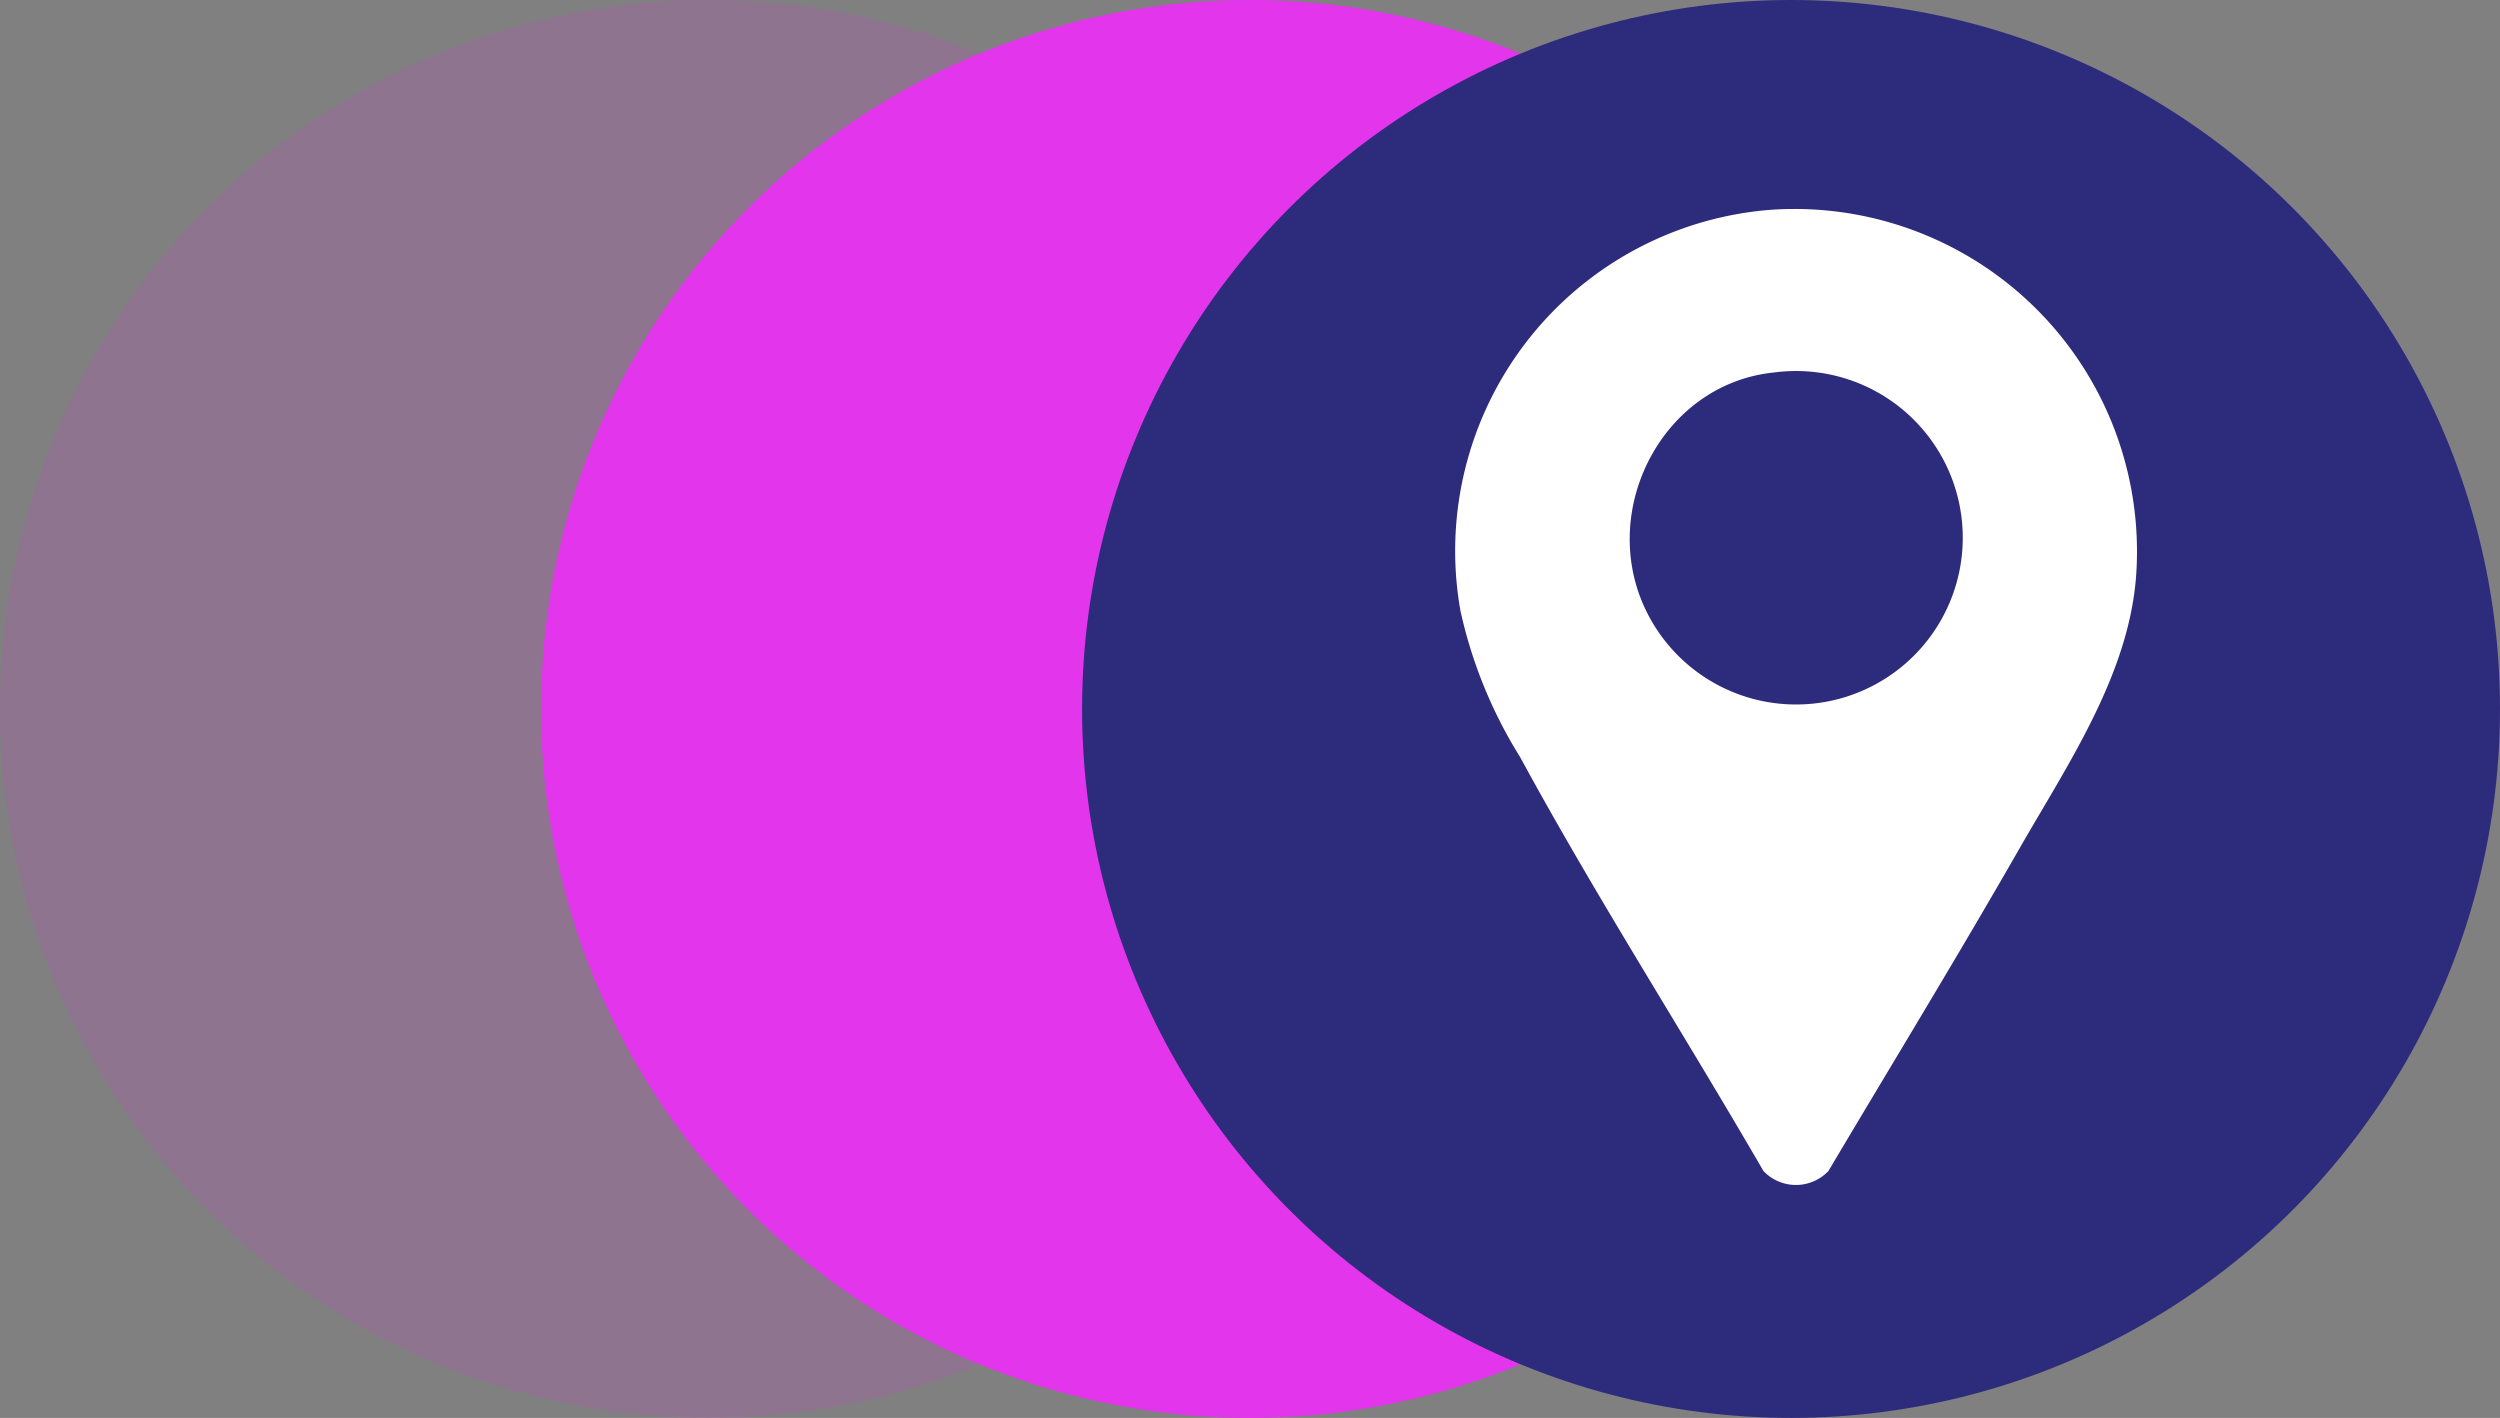
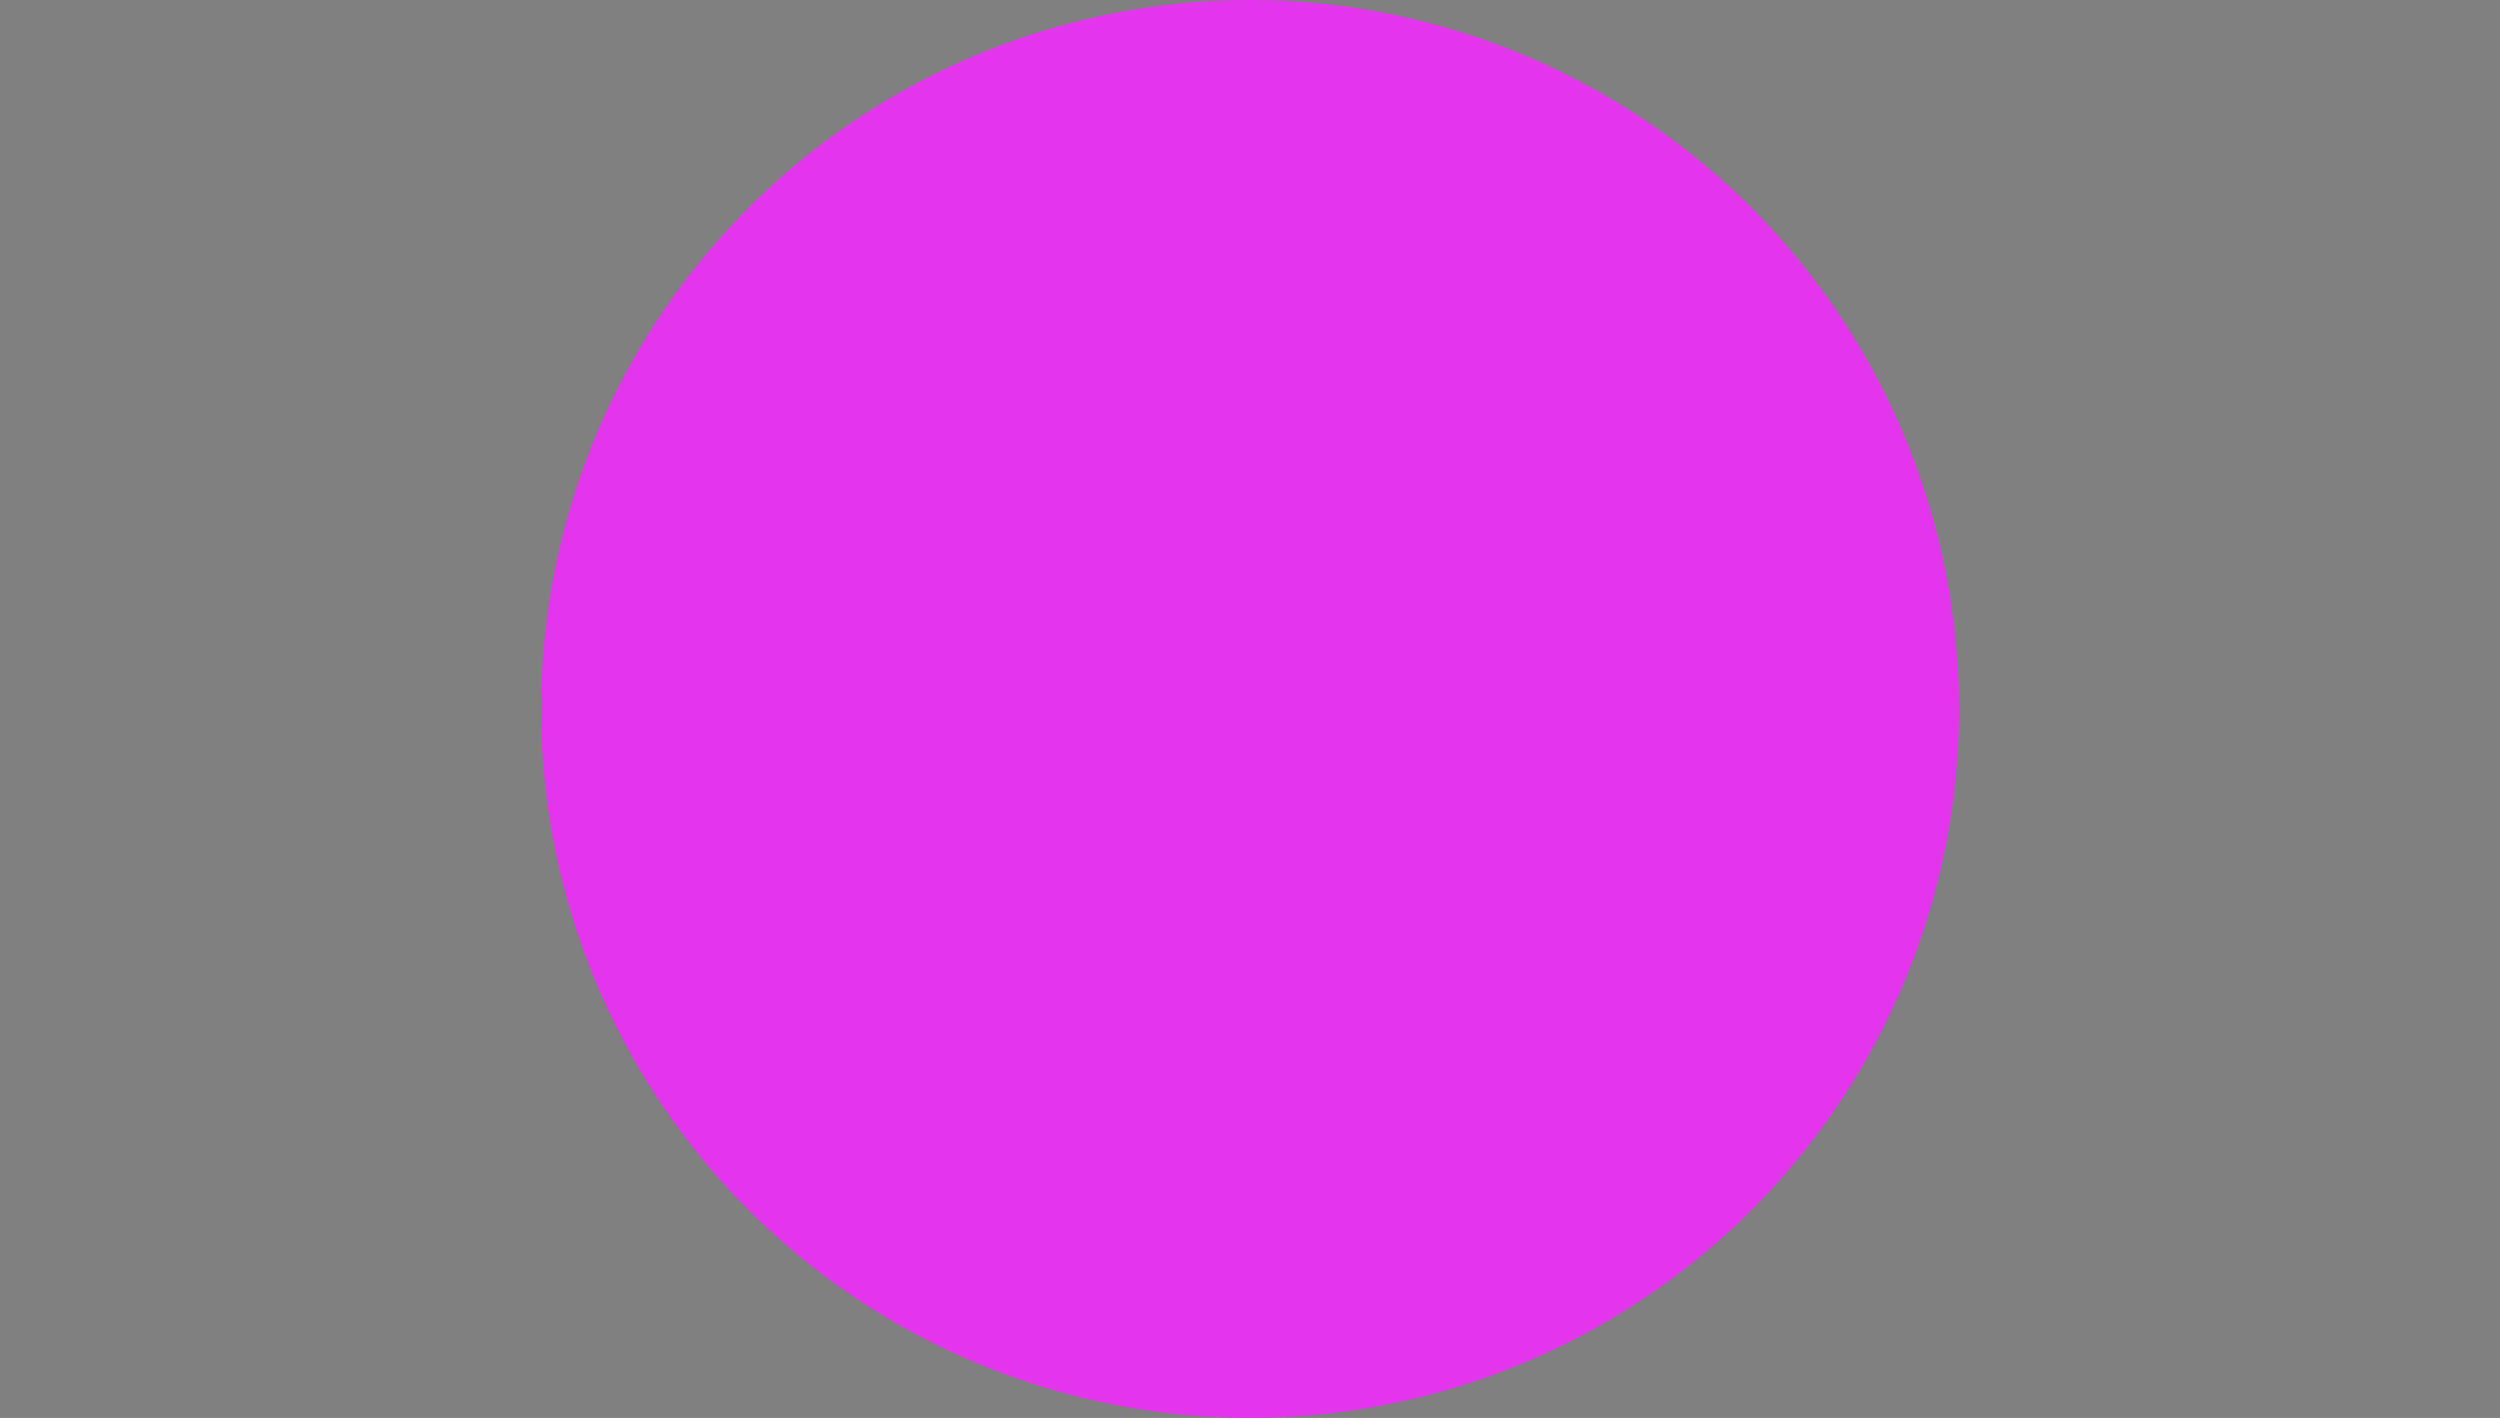
<svg xmlns="http://www.w3.org/2000/svg" width="134" height="76" viewBox="0 0 134 76">
  <rect x="0" y="0" width="134" height="76" fill="#808080" stroke="none" />
  <defs>
    <clipPath id="clip-path">
-       <rect id="Rectangle_7660" data-name="Rectangle 7660" width="36.538" height="52.315" fill="#fff" />
-     </clipPath>
+       </clipPath>
  </defs>
  <g id="Group_18624" data-name="Group 18624" transform="translate(-889.5 -2649)">
    <g id="Group_18597" data-name="Group 18597" transform="translate(889.5 2648.547)">
-       <circle id="Ellipse_72" data-name="Ellipse 72" cx="38" cy="38" r="38" transform="translate(0 0.453)" fill="#e235ec" opacity="0.147" />
      <circle id="Ellipse_71" data-name="Ellipse 71" cx="38" cy="38" r="38" transform="translate(29 0.453)" fill="#e235ec" />
-       <circle id="Ellipse_70" data-name="Ellipse 70" cx="38" cy="38" r="38" transform="translate(58 0.453)" fill="#2d2b7c" />
    </g>
    <g id="Group_18600" data-name="Group 18600" transform="translate(967.508 2660.194)">
      <g id="Group_18599" data-name="Group 18599" clip-path="url(#clip-path)">
-         <path id="Path_46775" data-name="Path 46775" d="M16.84.056A18.356,18.356,0,0,1,36.5,19.488c-.327,5.375-3.644,10.225-6.255,14.782-3.33,5.812-6.828,11.541-10.248,17.3a2.4,2.4,0,0,1-3.486,0c-4.286-7.4-8.951-14.66-13.038-22.179a24.921,24.921,0,0,1-3.2-7.841A18.339,18.339,0,0,1,16.84.056m.232,8.716c-5.8.591-9.272,7.016-7.049,12.327A8.937,8.937,0,1,0,17.071,8.772" transform="translate(0 0)" fill="#fff" />
-       </g>
+         </g>
    </g>
  </g>
</svg>